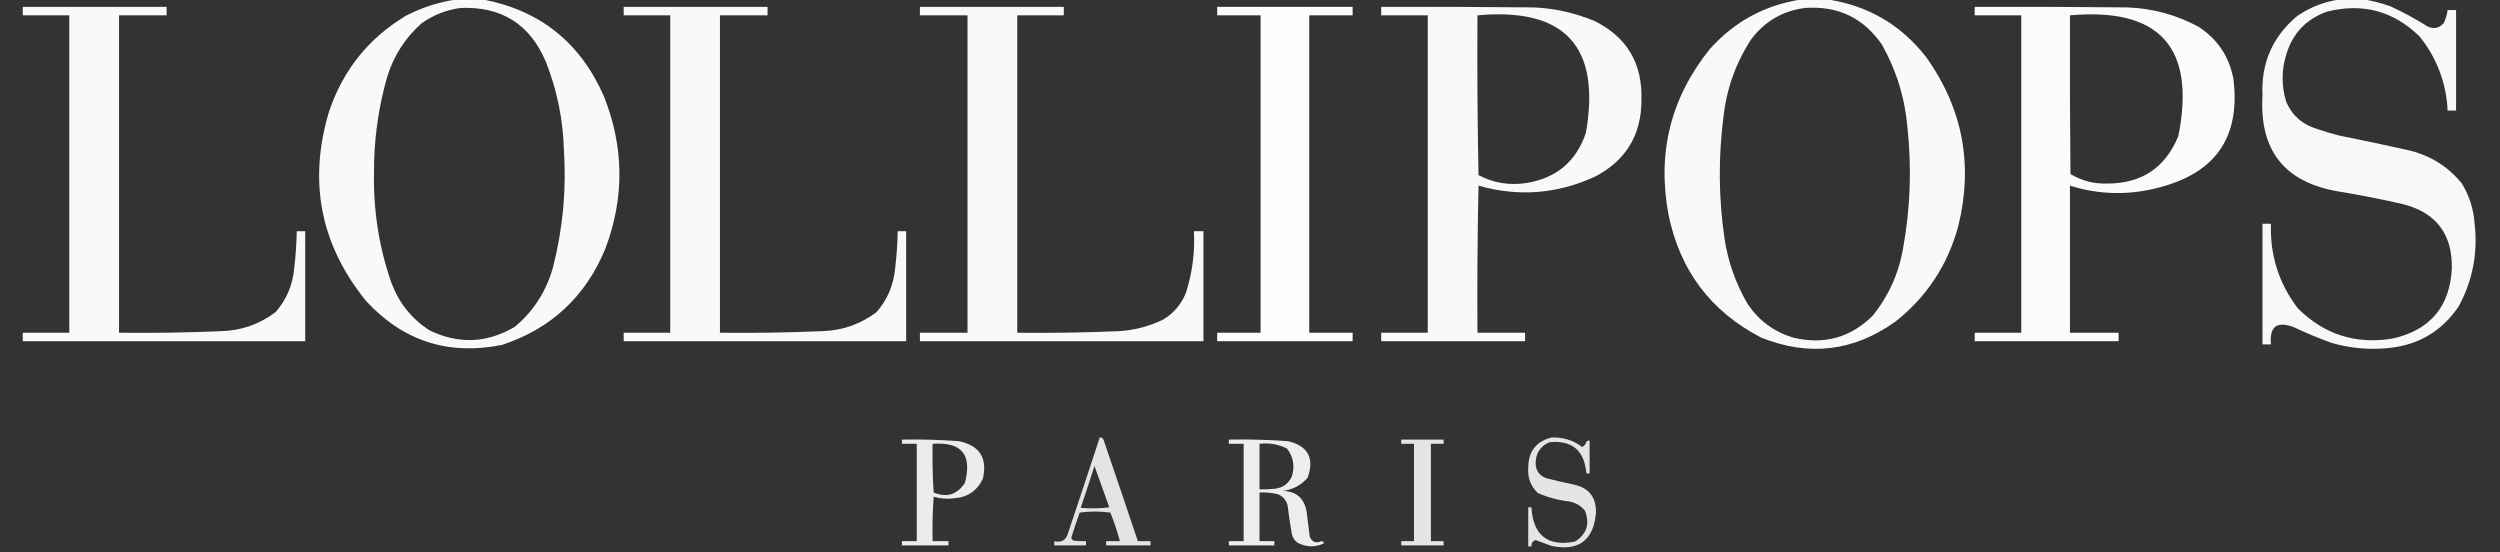
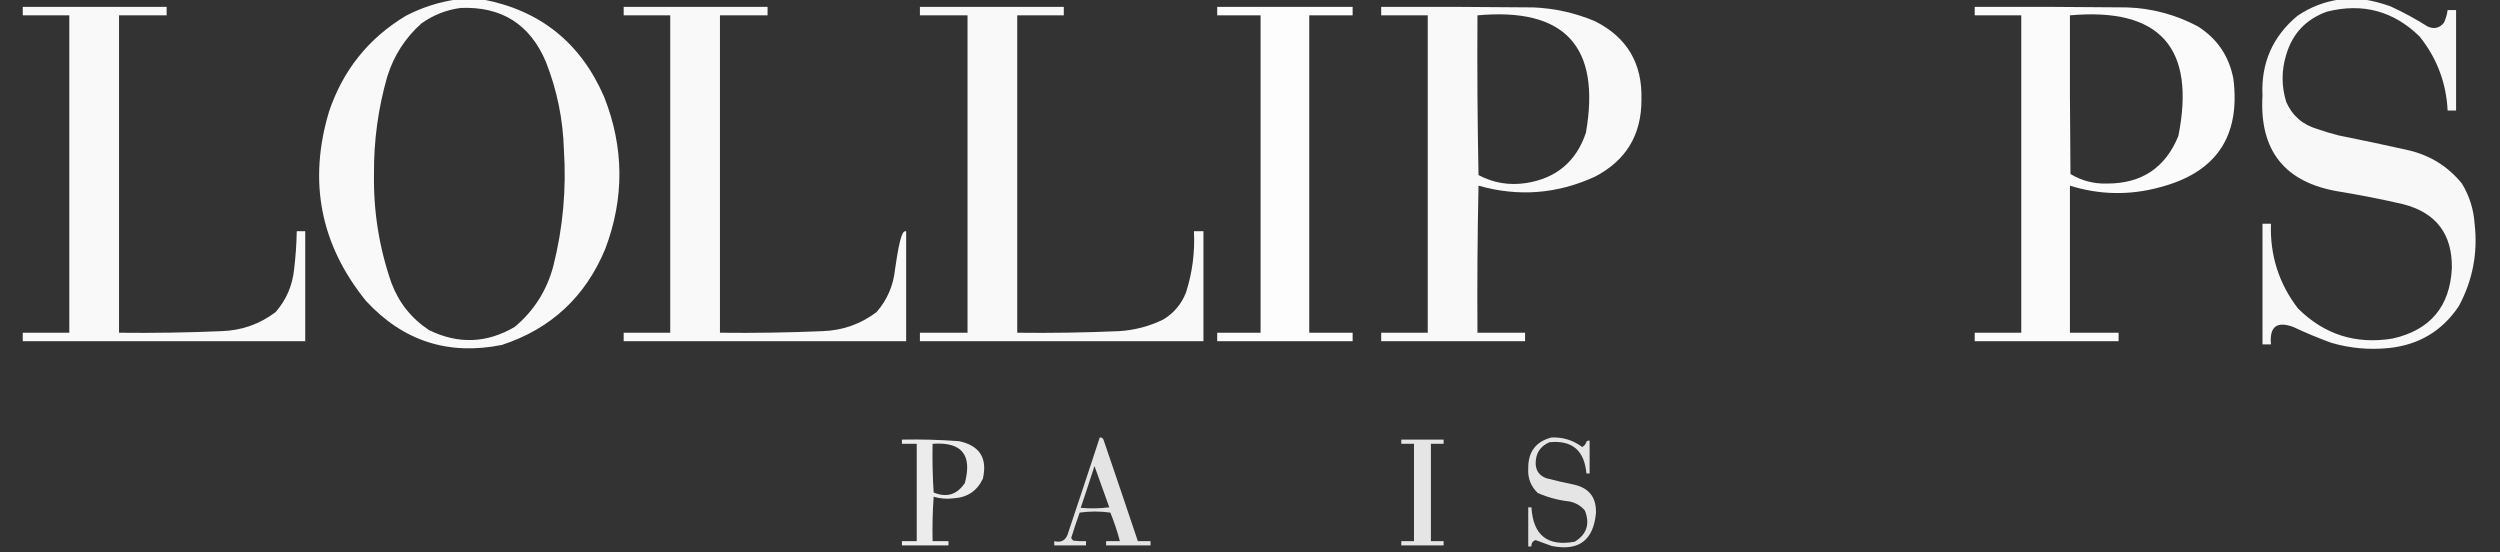
<svg xmlns="http://www.w3.org/2000/svg" version="1.1" width="2363px" height="522px" style="shape-rendering:geometricPrecision; text-rendering:geometricPrecision; image-rendering:optimizeQuality; fill-rule:evenodd; clip-rule:evenodd">
  <rect width="100%" height="100%" fill="#333333" stroke="none" />
  <g>
    <path style="opacity:0.97" fill="#fefffe" d="M 431.5,-0.5 C 439.833,-0.5 448.167,-0.5 456.5,-0.5C 510.73,9.871 548.897,40.538 571,91.5C 589.954,139.361 590.287,187.361 572,235.5C 553.253,280.583 520.753,310.75 474.5,326C 423.834,336.222 381.001,322.389 346,284.5C 302.839,231.236 291.172,171.57 311,105.5C 324.149,66.367 348.315,36.2 383.5,15C 398.748,7.083 414.748,1.916 431.5,-0.5 Z M 435.5,7.5 C 474.125,5.97 500.959,22.97 516,58.5C 526.498,85.146 532.164,112.812 533,141.5C 535.438,178.713 532.104,215.38 523,251.5C 516.843,274.622 504.676,293.789 486.5,309C 460.073,324.512 433.073,325.512 405.5,312C 388.908,301.063 377.075,286.23 370,267.5C 358.407,234.188 352.907,199.855 353.5,164.5C 353.244,133.209 357.411,102.542 366,72.5C 372.212,52.548 383.045,35.714 398.5,22C 409.735,14.093 422.069,9.26 435.5,7.5 Z" />
  </g>
  <g>
-     <path style="opacity:0.97" fill="#fefffe" d="M 1702.5,-0.5 C 1710.83,-0.5 1719.17,-0.5 1727.5,-0.5C 1766.01,5.34 1797.18,23.674 1821,54.5C 1855.21,102.763 1865.21,155.763 1851,213.5C 1841.11,250.355 1821.28,280.522 1791.5,304C 1751.95,332.22 1709.62,337.22 1664.5,319C 1616.85,294.251 1587.68,255.418 1577,202.5C 1566.21,144.346 1579.21,92.346 1616,46.5C 1639.25,20.462 1668.08,4.795 1702.5,-0.5 Z M 1706.5,7.5 C 1737.45,5.393 1761.62,17.059 1779,42.5C 1792.72,67.037 1800.72,93.37 1803,121.5C 1806.99,159.027 1805.66,196.36 1799,233.5C 1795.01,257.806 1785.34,279.473 1770,298.5C 1748.79,319.35 1723.63,326.184 1694.5,319C 1676.63,313.483 1662.46,302.983 1652,287.5C 1640.7,268.284 1633.37,247.617 1630,225.5C 1624.42,187.215 1624.09,148.881 1629,110.5C 1631.93,84.027 1640.6,59.694 1655,37.5C 1667.93,20.123 1685.09,10.123 1706.5,7.5 Z" />
-   </g>
+     </g>
  <g>
    <path style="opacity:0.962" fill="#fefffe" d="M 2211.5,-0.5 C 2219.17,-0.5 2226.83,-0.5 2234.5,-0.5C 2242.91,0.853 2251.24,3.019 2259.5,6C 2271.61,11.556 2283.28,17.89 2294.5,25C 2300.62,27.796 2305.78,26.63 2310,21.5C 2311.79,17.673 2312.96,13.673 2313.5,9.5C 2316.17,9.5 2318.83,9.5 2321.5,9.5C 2321.5,41.167 2321.5,72.833 2321.5,104.5C 2318.83,104.5 2316.17,104.5 2313.5,104.5C 2312.19,78.226 2303.35,54.892 2287,34.5C 2262.32,10.369 2233.15,2.536 2199.5,11C 2179.81,18.022 2166.98,31.522 2161,51.5C 2156.34,66.507 2156.34,81.507 2161,96.5C 2166.78,109.505 2176.62,118.005 2190.5,122C 2197.07,124.31 2203.74,126.31 2210.5,128C 2232.56,132.412 2254.56,137.078 2276.5,142C 2297.03,146.833 2313.86,157.333 2327,173.5C 2334.08,185.149 2338.08,197.816 2339,211.5C 2342.17,239.13 2337.17,265.13 2324,289.5C 2308.18,313.007 2286.01,326.174 2257.5,329C 2239.15,330.829 2221.15,329.162 2203.5,324C 2191.27,319.552 2179.27,314.552 2167.5,309C 2151.97,303.345 2144.97,308.845 2146.5,325.5C 2143.83,325.5 2141.17,325.5 2138.5,325.5C 2138.5,287.5 2138.5,249.5 2138.5,211.5C 2141.17,211.5 2143.83,211.5 2146.5,211.5C 2145.5,241.326 2154,267.993 2172,291.5C 2196.83,316.219 2226.66,325.719 2261.5,320C 2297.02,311.982 2315.69,289.816 2317.5,253.5C 2317.95,221.211 2302.62,201.045 2271.5,193C 2251.31,188.353 2230.97,184.353 2210.5,181C 2159.47,172.479 2135.47,142.312 2138.5,90.5C 2137.03,59.716 2148.03,34.549 2171.5,15C 2183.73,6.706 2197.07,1.54 2211.5,-0.5 Z" />
  </g>
  <g>
    <path style="opacity:0.967" fill="#fefffe" d="M 21.5,6.5 C 66.833,6.5 112.167,6.5 157.5,6.5C 157.5,9.167 157.5,11.833 157.5,14.5C 142.5,14.5 127.5,14.5 112.5,14.5C 112.5,114.5 112.5,214.5 112.5,314.5C 144.852,314.878 177.185,314.378 209.5,313C 228.491,312.338 245.491,306.338 260.5,295C 270.586,283.433 276.419,269.933 278,254.5C 279.449,242.541 280.283,230.541 280.5,218.5C 283.167,218.5 285.833,218.5 288.5,218.5C 288.5,253.167 288.5,287.833 288.5,322.5C 199.5,322.5 110.5,322.5 21.5,322.5C 21.5,319.833 21.5,317.167 21.5,314.5C 36.167,314.5 50.833,314.5 65.5,314.5C 65.5,214.5 65.5,114.5 65.5,14.5C 50.833,14.5 36.167,14.5 21.5,14.5C 21.5,11.833 21.5,9.167 21.5,6.5 Z" />
  </g>
  <g>
-     <path style="opacity:0.967" fill="#fefffe" d="M 589.5,6.5 C 634.833,6.5 680.167,6.5 725.5,6.5C 725.5,9.167 725.5,11.833 725.5,14.5C 710.5,14.5 695.5,14.5 680.5,14.5C 680.5,114.5 680.5,214.5 680.5,314.5C 712.852,314.878 745.185,314.378 777.5,313C 796.491,312.338 813.491,306.338 828.5,295C 838.586,283.433 844.419,269.933 846,254.5C 847.449,242.541 848.283,230.541 848.5,218.5C 851.167,218.5 853.833,218.5 856.5,218.5C 856.5,253.167 856.5,287.833 856.5,322.5C 767.5,322.5 678.5,322.5 589.5,322.5C 589.5,319.833 589.5,317.167 589.5,314.5C 604.167,314.5 618.833,314.5 633.5,314.5C 633.5,214.5 633.5,114.5 633.5,14.5C 618.833,14.5 604.167,14.5 589.5,14.5C 589.5,11.833 589.5,9.167 589.5,6.5 Z" />
+     <path style="opacity:0.967" fill="#fefffe" d="M 589.5,6.5 C 634.833,6.5 680.167,6.5 725.5,6.5C 725.5,9.167 725.5,11.833 725.5,14.5C 710.5,14.5 695.5,14.5 680.5,14.5C 680.5,114.5 680.5,214.5 680.5,314.5C 712.852,314.878 745.185,314.378 777.5,313C 796.491,312.338 813.491,306.338 828.5,295C 838.586,283.433 844.419,269.933 846,254.5C 851.167,218.5 853.833,218.5 856.5,218.5C 856.5,253.167 856.5,287.833 856.5,322.5C 767.5,322.5 678.5,322.5 589.5,322.5C 589.5,319.833 589.5,317.167 589.5,314.5C 604.167,314.5 618.833,314.5 633.5,314.5C 633.5,214.5 633.5,114.5 633.5,14.5C 618.833,14.5 604.167,14.5 589.5,14.5C 589.5,11.833 589.5,9.167 589.5,6.5 Z" />
  </g>
  <g>
    <path style="opacity:0.965" fill="#fefffe" d="M 869.5,6.5 C 914.833,6.5 960.167,6.5 1005.5,6.5C 1005.5,9.167 1005.5,11.833 1005.5,14.5C 990.833,14.5 976.167,14.5 961.5,14.5C 961.5,114.5 961.5,214.5 961.5,314.5C 993.519,314.886 1025.52,314.386 1057.5,313C 1072.26,312.143 1086.26,308.476 1099.5,302C 1109.55,295.945 1116.72,287.445 1121,276.5C 1127.04,257.649 1129.54,238.316 1128.5,218.5C 1131.5,218.5 1134.5,218.5 1137.5,218.5C 1137.5,253.167 1137.5,287.833 1137.5,322.5C 1048.17,322.5 958.833,322.5 869.5,322.5C 869.5,319.833 869.5,317.167 869.5,314.5C 884.5,314.5 899.5,314.5 914.5,314.5C 914.5,214.5 914.5,114.5 914.5,14.5C 899.5,14.5 884.5,14.5 869.5,14.5C 869.5,11.833 869.5,9.167 869.5,6.5 Z" />
  </g>
  <g>
    <path style="opacity:0.985" fill="#fefffe" d="M 1150.5,6.5 C 1193.17,6.5 1235.83,6.5 1278.5,6.5C 1278.5,9.167 1278.5,11.833 1278.5,14.5C 1264.83,14.5 1251.17,14.5 1237.5,14.5C 1237.5,114.5 1237.5,214.5 1237.5,314.5C 1251.17,314.5 1264.83,314.5 1278.5,314.5C 1278.5,317.167 1278.5,319.833 1278.5,322.5C 1235.83,322.5 1193.17,322.5 1150.5,322.5C 1150.5,319.833 1150.5,317.167 1150.5,314.5C 1164.17,314.5 1177.83,314.5 1191.5,314.5C 1191.5,214.5 1191.5,114.5 1191.5,14.5C 1177.83,14.5 1164.17,14.5 1150.5,14.5C 1150.5,11.833 1150.5,9.167 1150.5,6.5 Z" />
  </g>
  <g>
    <path style="opacity:0.966" fill="#fefffe" d="M 1305.5,6.5 C 1353.5,6.333 1401.5,6.5 1449.5,7C 1469.63,7.892 1488.96,12.225 1507.5,20C 1537.77,35.181 1552.44,59.847 1551.5,94C 1551.67,127.338 1537,151.671 1507.5,167C 1471.83,183.372 1435.16,186.205 1397.5,175.5C 1396.5,221.829 1396.17,268.162 1396.5,314.5C 1411.5,314.5 1426.5,314.5 1441.5,314.5C 1441.5,317.167 1441.5,319.833 1441.5,322.5C 1396.17,322.5 1350.83,322.5 1305.5,322.5C 1305.5,319.833 1305.5,317.167 1305.5,314.5C 1320.17,314.5 1334.83,314.5 1349.5,314.5C 1349.5,214.5 1349.5,114.5 1349.5,14.5C 1334.83,14.5 1320.17,14.5 1305.5,14.5C 1305.5,11.833 1305.5,9.167 1305.5,6.5 Z M 1396.5,14.5 C 1479.11,6.936 1513.27,43.936 1499,125.5C 1489.84,152.686 1471,168.519 1442.5,173C 1426.64,175.46 1411.64,172.96 1397.5,165.5C 1396.5,115.171 1396.17,64.838 1396.5,14.5 Z" />
  </g>
  <g>
    <path style="opacity:0.978" fill="#fefffe" d="M 1866.5,6.5 C 1914.5,6.333 1962.5,6.5 2010.5,7C 2034.25,7.853 2056.58,13.853 2077.5,25C 2095.75,36.601 2106.91,53.101 2111,74.5C 2117.85,128.947 2094.69,163.113 2041.5,177C 2012.98,184.771 1984.65,184.271 1956.5,175.5C 1956.5,221.833 1956.5,268.167 1956.5,314.5C 1971.83,314.5 1987.17,314.5 2002.5,314.5C 2002.5,317.167 2002.5,319.833 2002.5,322.5C 1957.17,322.5 1911.83,322.5 1866.5,322.5C 1866.5,319.833 1866.5,317.167 1866.5,314.5C 1881.17,314.5 1895.83,314.5 1910.5,314.5C 1910.5,214.5 1910.5,114.5 1910.5,14.5C 1895.83,14.5 1881.17,14.5 1866.5,14.5C 1866.5,11.833 1866.5,9.167 1866.5,6.5 Z M 1956.5,14.5 C 2041.44,6.935 2075.6,44.935 2059,128.5C 2046.75,158.563 2024.25,173.563 1991.5,173.5C 1979.11,173.861 1967.61,170.861 1957,164.5C 1956.5,114.501 1956.33,64.501 1956.5,14.5 Z" />
  </g>
  <g>
    <path style="opacity:0.867" fill="#fefffe" d="M 1039.5,413.5 C 1041.12,413.36 1042.29,414.027 1043,415.5C 1053.94,447.498 1064.78,479.498 1075.5,511.5C 1079.5,511.5 1083.5,511.5 1087.5,511.5C 1087.5,512.833 1087.5,514.167 1087.5,515.5C 1073.5,515.5 1059.5,515.5 1045.5,515.5C 1045.5,514.167 1045.5,512.833 1045.5,511.5C 1049.83,511.5 1054.17,511.5 1058.5,511.5C 1056.1,502.314 1053.1,493.314 1049.5,484.5C 1039.83,483.167 1030.17,483.167 1020.5,484.5C 1017.63,492.437 1014.97,500.437 1012.5,508.5C 1012.98,509.478 1013.64,510.311 1014.5,511C 1018.49,511.499 1022.49,511.666 1026.5,511.5C 1026.5,512.833 1026.5,514.167 1026.5,515.5C 1016.5,515.5 1006.5,515.5 996.5,515.5C 996.5,514.167 996.5,512.833 996.5,511.5C 1002.6,513.074 1006.76,511.074 1009,505.5C 1019.27,474.847 1029.44,444.18 1039.5,413.5 Z M 1034.5,440.5 C 1039.14,453.402 1043.8,466.402 1048.5,479.5C 1039.52,480.665 1030.52,480.832 1021.5,480C 1025.93,466.874 1030.26,453.707 1034.5,440.5 Z" />
  </g>
  <g>
    <path style="opacity:0.875" fill="#fefffe" d="M 1466.5,413.5 C 1477.23,413.076 1486.89,416.076 1495.5,422.5C 1497.54,421.421 1498.88,419.754 1499.5,417.5C 1500.32,416.614 1501.32,416.281 1502.5,416.5C 1502.5,426.833 1502.5,437.167 1502.5,447.5C 1501.5,447.5 1500.5,447.5 1499.5,447.5C 1497.54,425.685 1485.88,415.851 1464.5,418C 1456,421.676 1451.67,428.176 1451.5,437.5C 1451.47,444.641 1454.81,449.475 1461.5,452C 1470.1,454.254 1478.77,456.254 1487.5,458C 1501.97,461.143 1508.97,470.143 1508.5,485C 1506.06,510.895 1492.06,521.228 1466.5,516C 1461.5,514.163 1456.5,512.33 1451.5,510.5C 1448.7,511.412 1447.37,513.412 1447.5,516.5C 1446.5,516.5 1445.5,516.5 1444.5,516.5C 1444.5,504.167 1444.5,491.833 1444.5,479.5C 1445.5,479.5 1446.5,479.5 1447.5,479.5C 1449.09,505.942 1462.75,516.775 1488.5,512C 1499.85,504.945 1503.02,495.111 1498,482.5C 1494.17,478 1489.34,475.167 1483.5,474C 1473.08,472.85 1463.08,470.183 1453.5,466C 1446.87,459.631 1443.87,451.797 1444.5,442.5C 1444.39,427.01 1451.72,417.344 1466.5,413.5 Z" />
  </g>
  <g>
    <path style="opacity:0.906" fill="#fefffe" d="M 852.5,415.5 C 870.529,415.152 888.529,415.652 906.5,417C 926.008,421.178 933.508,433.011 929,452.5C 923.559,463.986 914.392,470.152 901.5,471C 895.047,471.85 888.714,471.35 882.5,469.5C 881.501,483.484 881.167,497.484 881.5,511.5C 886.5,511.5 891.5,511.5 896.5,511.5C 896.5,512.833 896.5,514.167 896.5,515.5C 881.833,515.5 867.167,515.5 852.5,515.5C 852.5,514.167 852.5,512.833 852.5,511.5C 857.167,511.5 861.833,511.5 866.5,511.5C 866.5,480.833 866.5,450.167 866.5,419.5C 861.833,419.5 857.167,419.5 852.5,419.5C 852.5,418.167 852.5,416.833 852.5,415.5 Z M 881.5,419.5 C 908.944,417.451 919.111,429.785 912,456.5C 904.584,467.612 894.75,470.612 882.5,465.5C 881.501,450.181 881.167,434.848 881.5,419.5 Z" />
  </g>
  <g>
-     <path style="opacity:0.911" fill="#fefffe" d="M 1161.5,415.5 C 1180.2,415.128 1198.86,415.628 1217.5,417C 1236.36,421.55 1242.53,433.05 1236,451.5C 1229.85,458.661 1222.02,462.828 1212.5,464C 1225.29,464.455 1232.79,470.955 1235,483.5C 1235.93,491.51 1236.93,499.51 1238,507.5C 1240.29,512.392 1243.96,513.725 1249,511.5C 1250.28,511.613 1251.11,512.28 1251.5,513.5C 1243.11,517.49 1234.77,517.324 1226.5,513C 1223.53,510.9 1221.7,508.066 1221,504.5C 1219.45,495.533 1218.11,486.533 1217,477.5C 1215.57,472.402 1212.4,468.902 1207.5,467C 1201.9,465.783 1196.23,465.283 1190.5,465.5C 1190.5,480.833 1190.5,496.167 1190.5,511.5C 1195.17,511.5 1199.83,511.5 1204.5,511.5C 1204.5,512.833 1204.5,514.167 1204.5,515.5C 1190.17,515.5 1175.83,515.5 1161.5,515.5C 1161.5,514.167 1161.5,512.833 1161.5,511.5C 1166.17,511.5 1170.83,511.5 1175.5,511.5C 1175.5,480.833 1175.5,450.167 1175.5,419.5C 1170.83,419.5 1166.17,419.5 1161.5,419.5C 1161.5,418.167 1161.5,416.833 1161.5,415.5 Z M 1190.5,419.5 C 1199.69,418.377 1208.35,419.877 1216.5,424C 1222.56,431.971 1224.06,440.804 1221,450.5C 1217.71,457.404 1212.21,461.238 1204.5,462C 1199.85,462.499 1195.18,462.666 1190.5,462.5C 1190.5,448.167 1190.5,433.833 1190.5,419.5 Z" />
-   </g>
+     </g>
  <g>
    <path style="opacity:0.868" fill="#fefffe" d="M 1324.5,415.5 C 1337.83,415.5 1351.17,415.5 1364.5,415.5C 1364.5,416.833 1364.5,418.167 1364.5,419.5C 1360.5,419.5 1356.5,419.5 1352.5,419.5C 1352.5,450.167 1352.5,480.833 1352.5,511.5C 1356.5,511.5 1360.5,511.5 1364.5,511.5C 1364.5,512.833 1364.5,514.167 1364.5,515.5C 1351.17,515.5 1337.83,515.5 1324.5,515.5C 1324.5,514.167 1324.5,512.833 1324.5,511.5C 1328.5,511.5 1332.5,511.5 1336.5,511.5C 1336.5,480.833 1336.5,450.167 1336.5,419.5C 1332.5,419.5 1328.5,419.5 1324.5,419.5C 1324.5,418.167 1324.5,416.833 1324.5,415.5 Z" />
  </g>
</svg>